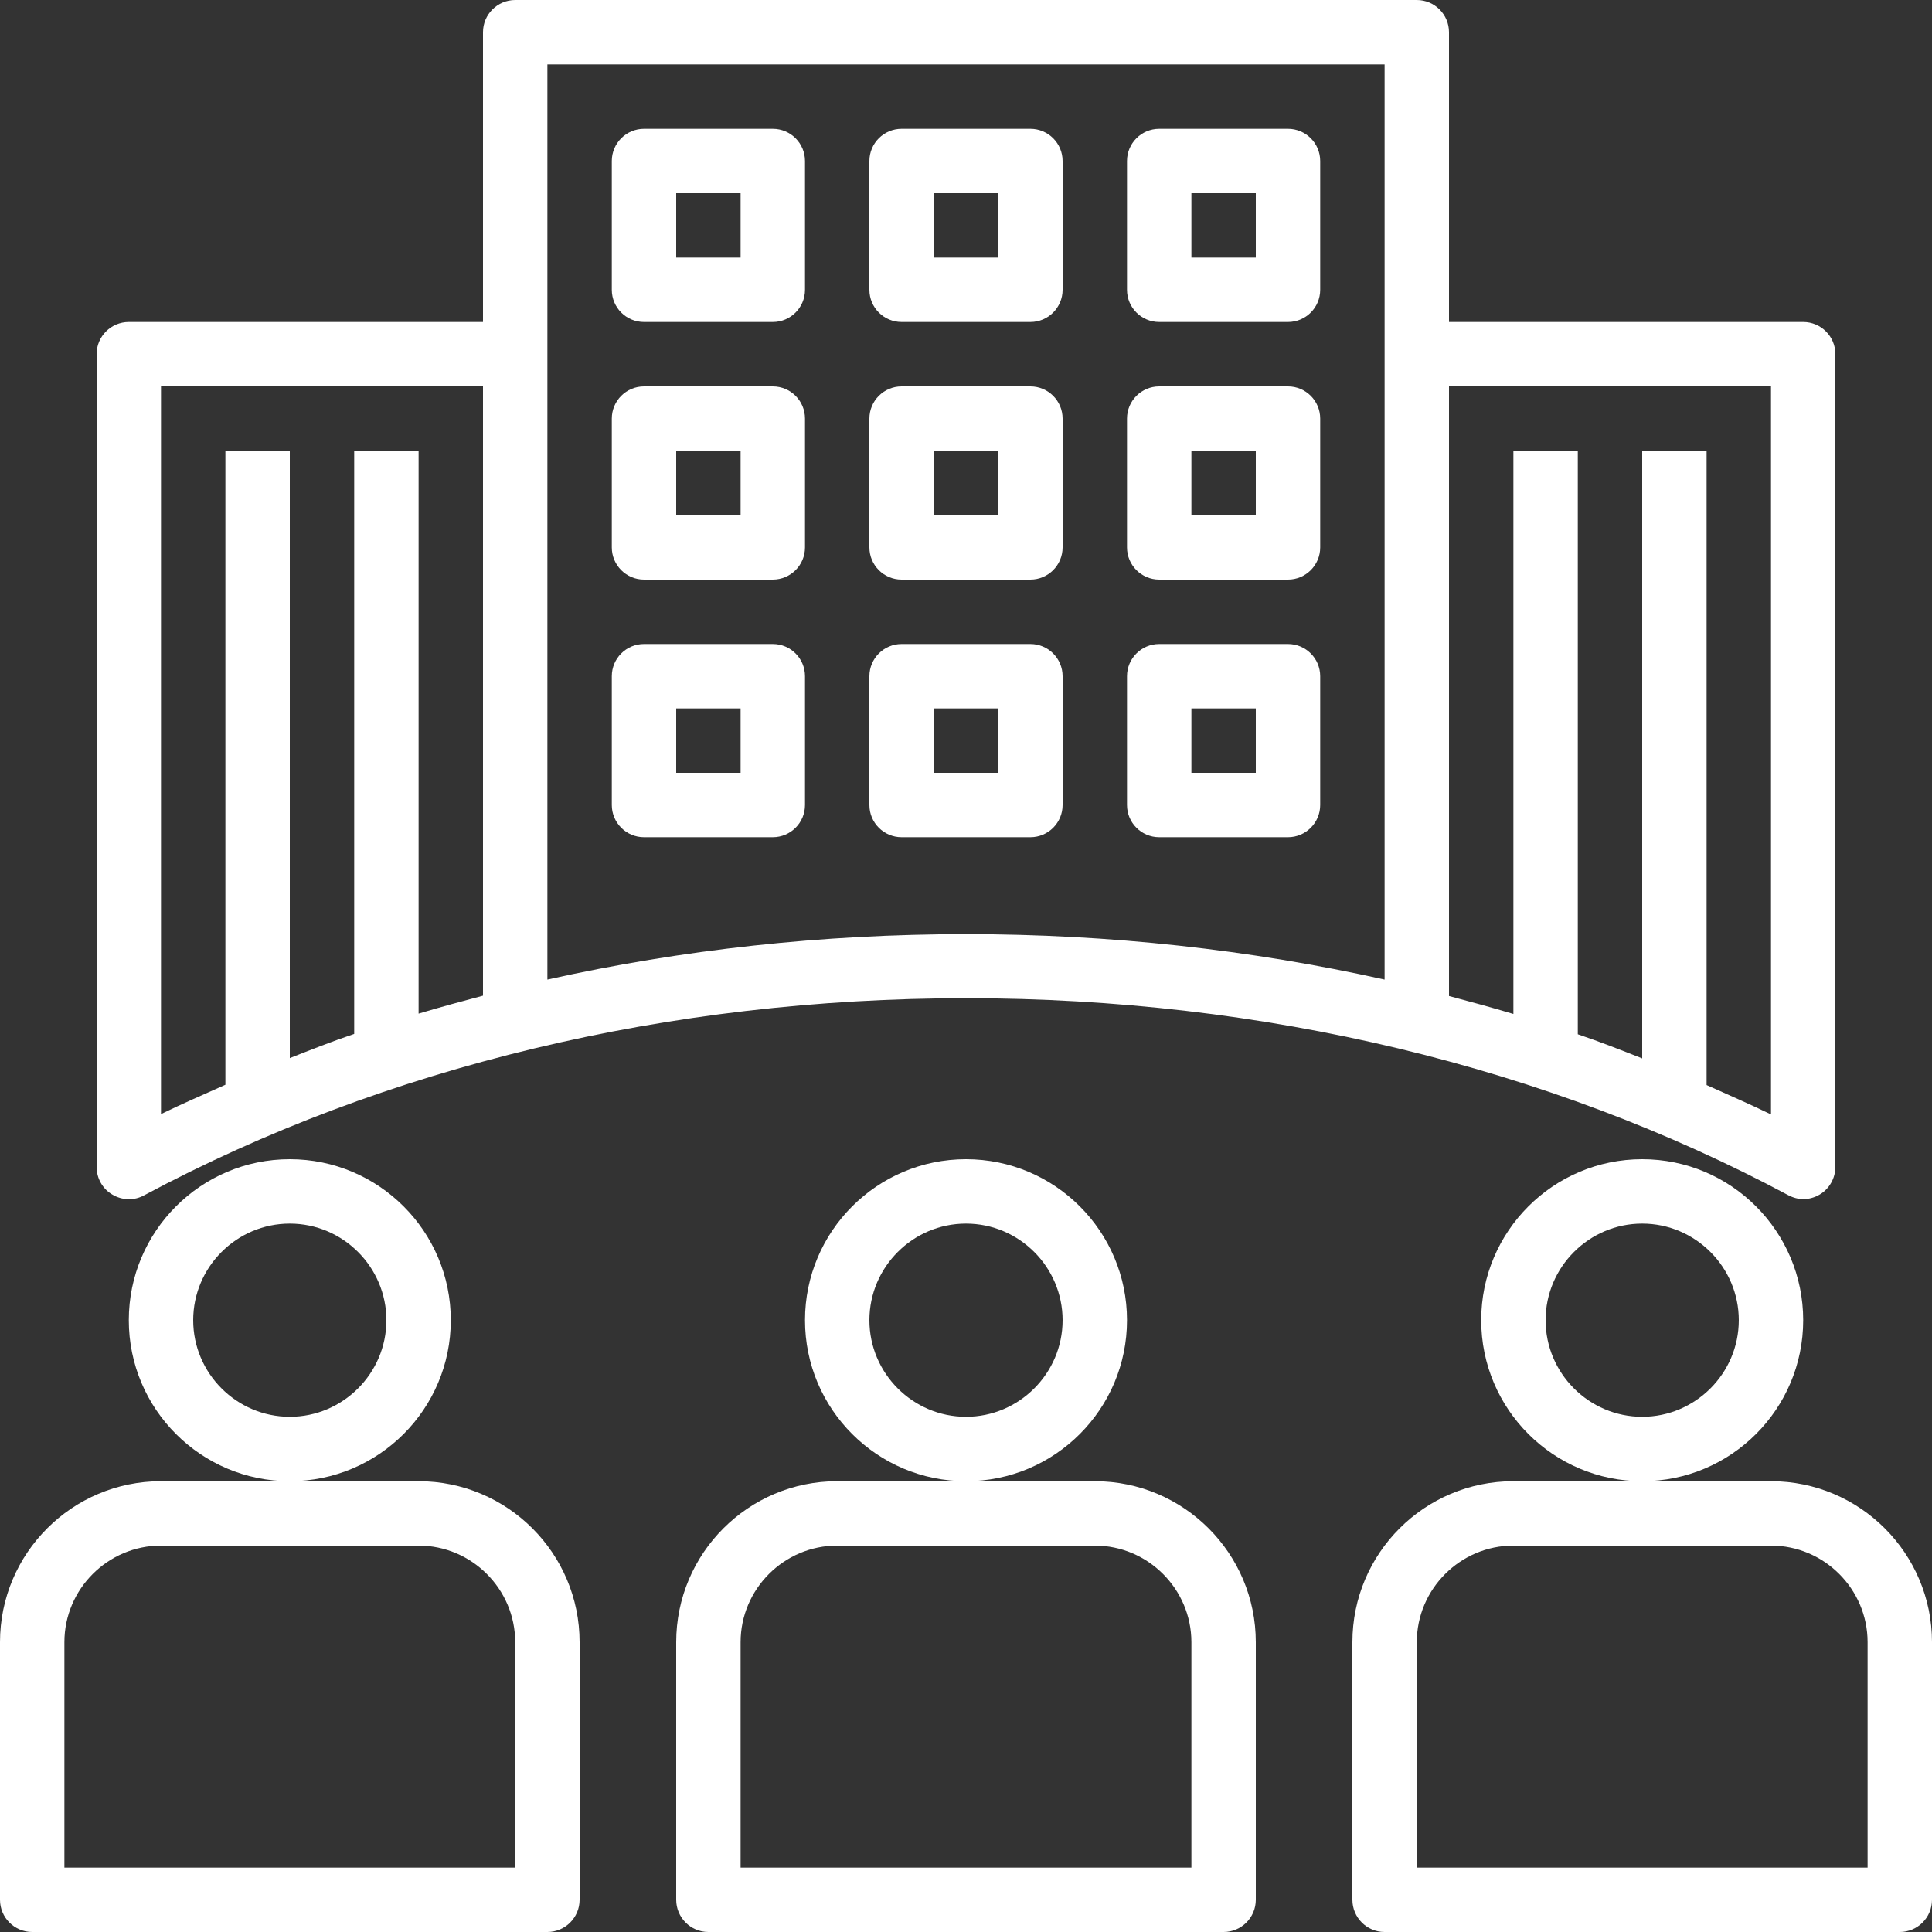
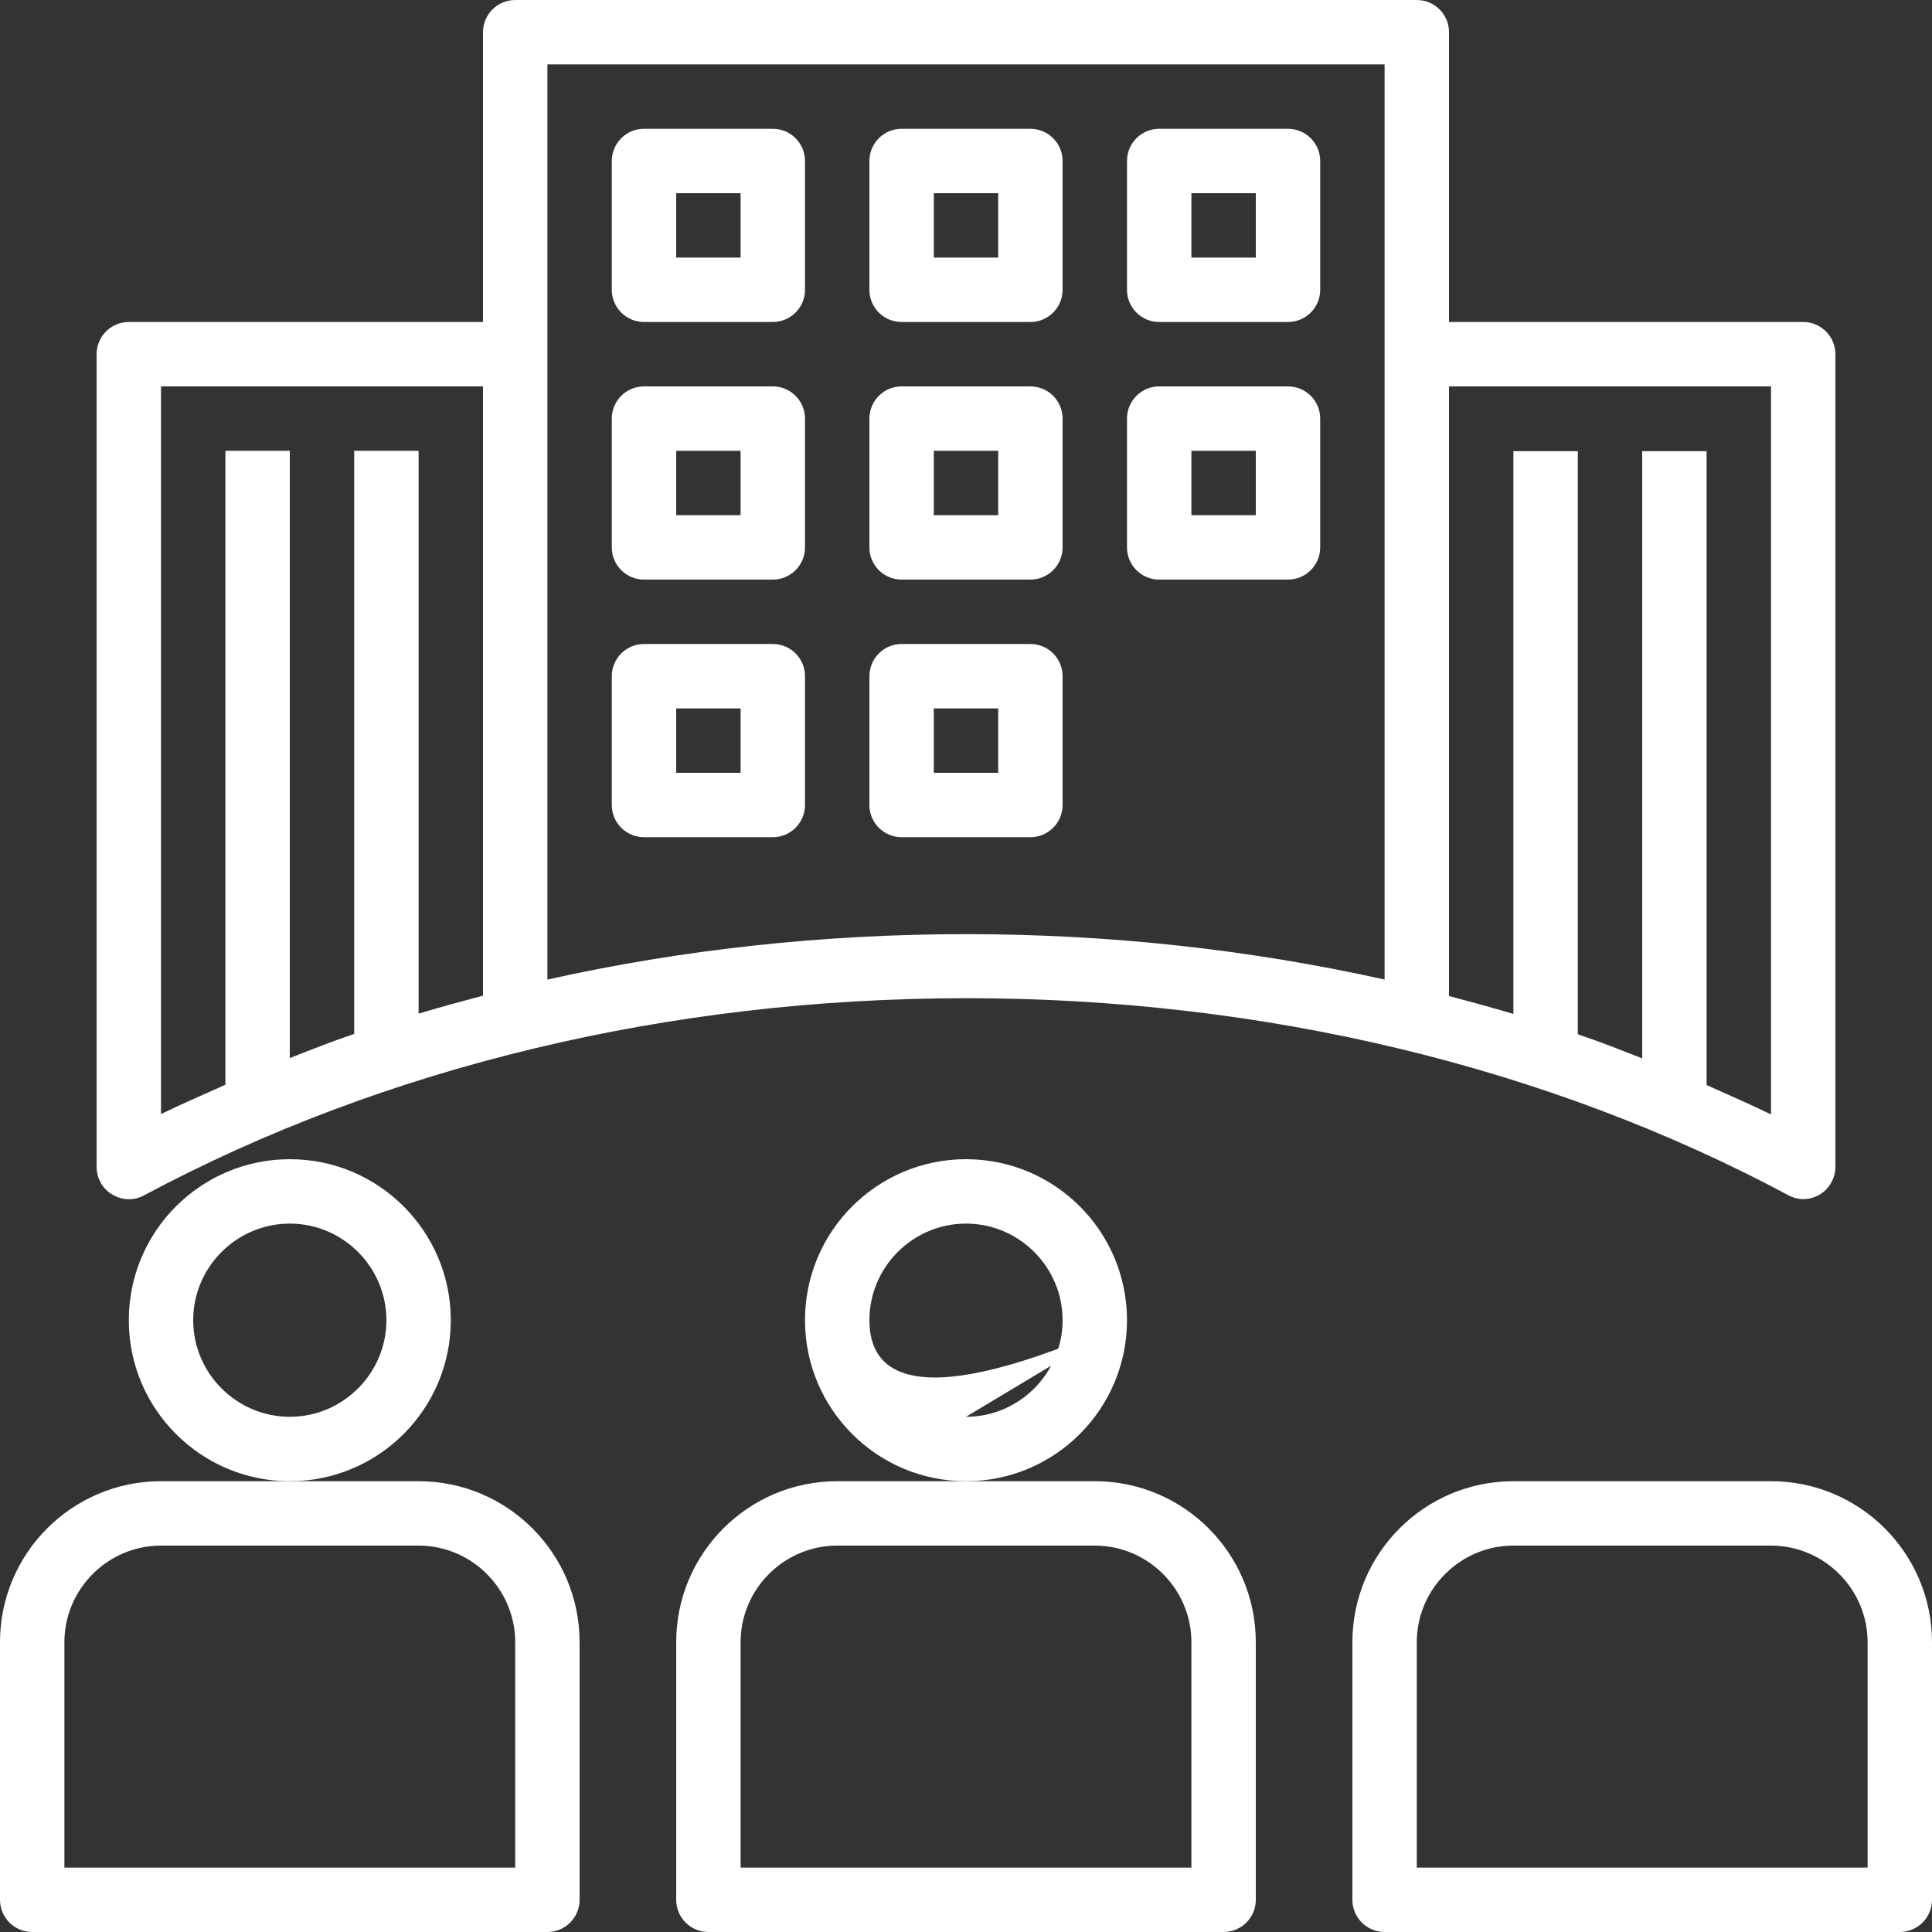
<svg xmlns="http://www.w3.org/2000/svg" width="60" zoomAndPan="magnify" viewBox="0 0 45 45" height="60" preserveAspectRatio="xMidYMid meet" version="1.0">
  <rect x="0" y="0" width="45" height="45" fill="#333333" stroke="none" />
  <path fill="#ffffff" d="M 15 7.5 L 18 7.5 C 18.414 7.5 18.75 7.164 18.75 6.75 L 18.75 3.75 C 18.75 3.336 18.414 3 18 3 L 15 3 C 14.586 3 14.25 3.336 14.25 3.75 L 14.25 6.75 C 14.25 7.164 14.586 7.5 15 7.5 Z M 15.75 4.5 L 17.25 4.5 L 17.25 6 L 15.75 6 Z M 15.75 4.5 " fill-opacity="1" fill-rule="nonzero" />
  <path fill="#ffffff" d="M 21 7.5 L 24 7.5 C 24.414 7.5 24.75 7.164 24.75 6.75 L 24.75 3.75 C 24.75 3.336 24.414 3 24 3 L 21 3 C 20.586 3 20.25 3.336 20.25 3.75 L 20.25 6.75 C 20.25 7.164 20.586 7.5 21 7.5 Z M 21.75 4.5 L 23.25 4.5 L 23.25 6 L 21.75 6 Z M 21.75 4.5 " fill-opacity="1" fill-rule="nonzero" />
  <path fill="#ffffff" d="M 27 7.5 L 30 7.5 C 30.414 7.5 30.75 7.164 30.75 6.75 L 30.75 3.75 C 30.75 3.336 30.414 3 30 3 L 27 3 C 26.586 3 26.25 3.336 26.25 3.75 L 26.25 6.75 C 26.25 7.164 26.586 7.5 27 7.5 Z M 27.75 4.5 L 29.25 4.5 L 29.25 6 L 27.75 6 Z M 27.75 4.5 " fill-opacity="1" fill-rule="nonzero" />
  <path fill="#ffffff" d="M 15 13.5 L 18 13.5 C 18.414 13.5 18.75 13.164 18.75 12.75 L 18.75 9.75 C 18.75 9.336 18.414 9 18 9 L 15 9 C 14.586 9 14.25 9.336 14.25 9.75 L 14.25 12.75 C 14.25 13.164 14.586 13.5 15 13.5 Z M 15.75 10.5 L 17.25 10.5 L 17.25 12 L 15.75 12 Z M 15.75 10.5 " fill-opacity="1" fill-rule="nonzero" />
  <path fill="#ffffff" d="M 21 13.5 L 24 13.5 C 24.414 13.5 24.75 13.164 24.75 12.75 L 24.75 9.75 C 24.75 9.336 24.414 9 24 9 L 21 9 C 20.586 9 20.25 9.336 20.25 9.75 L 20.25 12.75 C 20.25 13.164 20.586 13.5 21 13.5 Z M 21.75 10.5 L 23.25 10.5 L 23.25 12 L 21.75 12 Z M 21.75 10.5 " fill-opacity="1" fill-rule="nonzero" />
  <path fill="#ffffff" d="M 21 19.5 L 24 19.5 C 24.414 19.5 24.75 19.164 24.75 18.75 L 24.75 15.75 C 24.75 15.336 24.414 15 24 15 L 21 15 C 20.586 15 20.25 15.336 20.25 15.75 L 20.25 18.75 C 20.25 19.164 20.586 19.5 21 19.5 Z M 21.75 16.5 L 23.25 16.5 L 23.25 18 L 21.75 18 Z M 21.75 16.5 " fill-opacity="1" fill-rule="nonzero" />
  <path fill="#ffffff" d="M 27 13.5 L 30 13.5 C 30.414 13.5 30.75 13.164 30.75 12.75 L 30.75 9.75 C 30.75 9.336 30.414 9 30 9 L 27 9 C 26.586 9 26.25 9.336 26.25 9.75 L 26.25 12.75 C 26.25 13.164 26.586 13.5 27 13.5 Z M 27.75 10.5 L 29.25 10.5 L 29.25 12 L 27.75 12 Z M 27.75 10.5 " fill-opacity="1" fill-rule="nonzero" />
  <path fill="#ffffff" d="M 15 19.5 L 18 19.5 C 18.414 19.5 18.75 19.164 18.75 18.75 L 18.75 15.75 C 18.75 15.336 18.414 15 18 15 L 15 15 C 14.586 15 14.25 15.336 14.25 15.75 L 14.25 18.75 C 14.25 19.164 14.586 19.5 15 19.5 Z M 15.75 16.5 L 17.25 16.5 L 17.25 18 L 15.75 18 Z M 15.75 16.5 " fill-opacity="1" fill-rule="nonzero" />
-   <path fill="#ffffff" d="M 27 19.5 L 30 19.5 C 30.414 19.5 30.75 19.164 30.75 18.75 L 30.75 15.75 C 30.75 15.336 30.414 15 30 15 L 27 15 C 26.586 15 26.25 15.336 26.25 15.75 L 26.25 18.75 C 26.25 19.164 26.586 19.5 27 19.5 Z M 27.75 16.5 L 29.25 16.5 L 29.25 18 L 27.75 18 Z M 27.75 16.5 " fill-opacity="1" fill-rule="nonzero" />
  <path fill="#ffffff" d="M 10.5 30.75 C 10.5 28.68 8.82 27 6.75 27 C 4.68 27 3 28.68 3 30.75 C 3 32.82 4.68 34.5 6.75 34.5 C 8.82 34.5 10.5 32.82 10.5 30.75 Z M 6.75 33 C 5.512 33 4.5 31.988 4.5 30.75 C 4.5 29.512 5.512 28.5 6.75 28.5 C 7.988 28.5 9 29.512 9 30.75 C 9 31.988 7.988 33 6.75 33 Z M 6.75 33 " fill-opacity="1" fill-rule="nonzero" />
  <path fill="#ffffff" d="M 0.75 45 L 12.75 45 C 13.164 45 13.5 44.664 13.5 44.25 L 13.5 38.25 C 13.5 36.18 11.82 34.5 9.75 34.5 L 3.75 34.5 C 1.68 34.5 0 36.18 0 38.25 L 0 44.25 C 0 44.664 0.336 45 0.75 45 Z M 1.5 38.25 C 1.5 37.012 2.512 36 3.75 36 L 9.75 36 C 10.988 36 12 37.012 12 38.25 L 12 43.5 L 1.5 43.5 Z M 1.5 38.25 " fill-opacity="1" fill-rule="nonzero" />
-   <path fill="#ffffff" d="M 26.25 30.75 C 26.25 28.68 24.57 27 22.5 27 C 20.43 27 18.75 28.68 18.75 30.75 C 18.75 32.82 20.43 34.5 22.5 34.5 C 24.57 34.5 26.25 32.82 26.25 30.75 Z M 22.5 33 C 21.262 33 20.25 31.988 20.25 30.75 C 20.25 29.512 21.262 28.5 22.5 28.5 C 23.738 28.5 24.75 29.512 24.75 30.75 C 24.75 31.988 23.738 33 22.5 33 Z M 22.5 33 " fill-opacity="1" fill-rule="nonzero" />
+   <path fill="#ffffff" d="M 26.25 30.75 C 26.25 28.68 24.57 27 22.5 27 C 20.43 27 18.75 28.68 18.75 30.75 C 18.75 32.82 20.43 34.5 22.5 34.5 C 24.57 34.5 26.25 32.82 26.25 30.75 Z C 21.262 33 20.25 31.988 20.25 30.75 C 20.25 29.512 21.262 28.5 22.5 28.5 C 23.738 28.5 24.75 29.512 24.75 30.75 C 24.75 31.988 23.738 33 22.5 33 Z M 22.5 33 " fill-opacity="1" fill-rule="nonzero" />
  <path fill="#ffffff" d="M 15.75 38.25 L 15.75 44.25 C 15.75 44.664 16.086 45 16.5 45 L 28.5 45 C 28.914 45 29.25 44.664 29.25 44.25 L 29.25 38.25 C 29.25 36.18 27.57 34.5 25.5 34.5 L 19.5 34.5 C 17.43 34.5 15.75 36.18 15.75 38.25 Z M 25.5 36 C 26.738 36 27.75 37.012 27.75 38.25 L 27.75 43.5 L 17.25 43.5 L 17.25 38.25 C 17.25 37.012 18.262 36 19.5 36 Z M 25.5 36 " fill-opacity="1" fill-rule="nonzero" />
-   <path fill="#ffffff" d="M 42 30.75 C 42 28.68 40.32 27 38.25 27 C 36.18 27 34.5 28.68 34.5 30.75 C 34.5 32.82 36.18 34.5 38.25 34.5 C 40.32 34.5 42 32.82 42 30.75 Z M 38.25 33 C 37.012 33 36 31.988 36 30.75 C 36 29.512 37.012 28.5 38.25 28.5 C 39.488 28.5 40.5 29.512 40.5 30.75 C 40.5 31.988 39.488 33 38.25 33 Z M 38.25 33 " fill-opacity="1" fill-rule="nonzero" />
  <path fill="#ffffff" d="M 41.25 34.5 L 35.25 34.5 C 33.18 34.5 31.5 36.18 31.5 38.25 L 31.5 44.25 C 31.5 44.664 31.836 45 32.25 45 L 44.25 45 C 44.664 45 45 44.664 45 44.25 L 45 38.25 C 45 36.18 43.32 34.5 41.25 34.5 Z M 43.5 43.5 L 33 43.5 L 33 38.25 C 33 37.012 34.012 36 35.25 36 L 41.25 36 C 42.488 36 43.5 37.012 43.5 38.25 Z M 43.5 43.5 " fill-opacity="1" fill-rule="nonzero" />
  <path fill="#ffffff" d="M 42 27.93 C 42.137 27.93 42.27 27.891 42.383 27.824 C 42.609 27.691 42.75 27.441 42.75 27.18 L 42.75 8.25 C 42.75 7.836 42.414 7.5 42 7.5 L 33.75 7.5 L 33.75 0.75 C 33.75 0.336 33.414 0 33 0 L 12 0 C 11.586 0 11.25 0.336 11.25 0.75 L 11.25 7.5 L 3 7.5 C 2.586 7.5 2.25 7.836 2.25 8.25 L 2.25 27.18 C 2.25 27.441 2.387 27.691 2.617 27.824 C 2.844 27.961 3.129 27.969 3.359 27.84 C 8.969 24.84 15.594 23.25 22.508 23.25 C 29.422 23.25 36.047 24.84 41.656 27.84 C 41.766 27.898 41.887 27.93 42.008 27.93 Z M 11.25 23.191 C 10.746 23.324 10.246 23.461 9.75 23.609 L 9.75 10.5 L 8.25 10.5 L 8.25 24.082 C 7.738 24.254 7.246 24.449 6.75 24.645 L 6.75 10.5 L 5.25 10.5 L 5.25 25.266 C 4.746 25.492 4.238 25.711 3.75 25.949 L 3.75 9 L 11.25 9 Z M 32.25 22.816 C 29.113 22.117 25.836 21.758 22.5 21.758 C 19.164 21.758 15.887 22.117 12.75 22.816 L 12.75 1.5 L 32.25 1.5 Z M 41.25 25.957 C 40.762 25.719 40.254 25.5 39.75 25.273 L 39.75 10.508 L 38.25 10.508 L 38.25 24.652 C 37.754 24.457 37.262 24.262 36.75 24.09 L 36.75 10.508 L 35.25 10.508 L 35.25 23.617 C 34.754 23.469 34.254 23.332 33.75 23.199 L 33.75 9 L 41.25 9 Z M 41.25 25.957 " fill-opacity="1" fill-rule="nonzero" />
</svg>